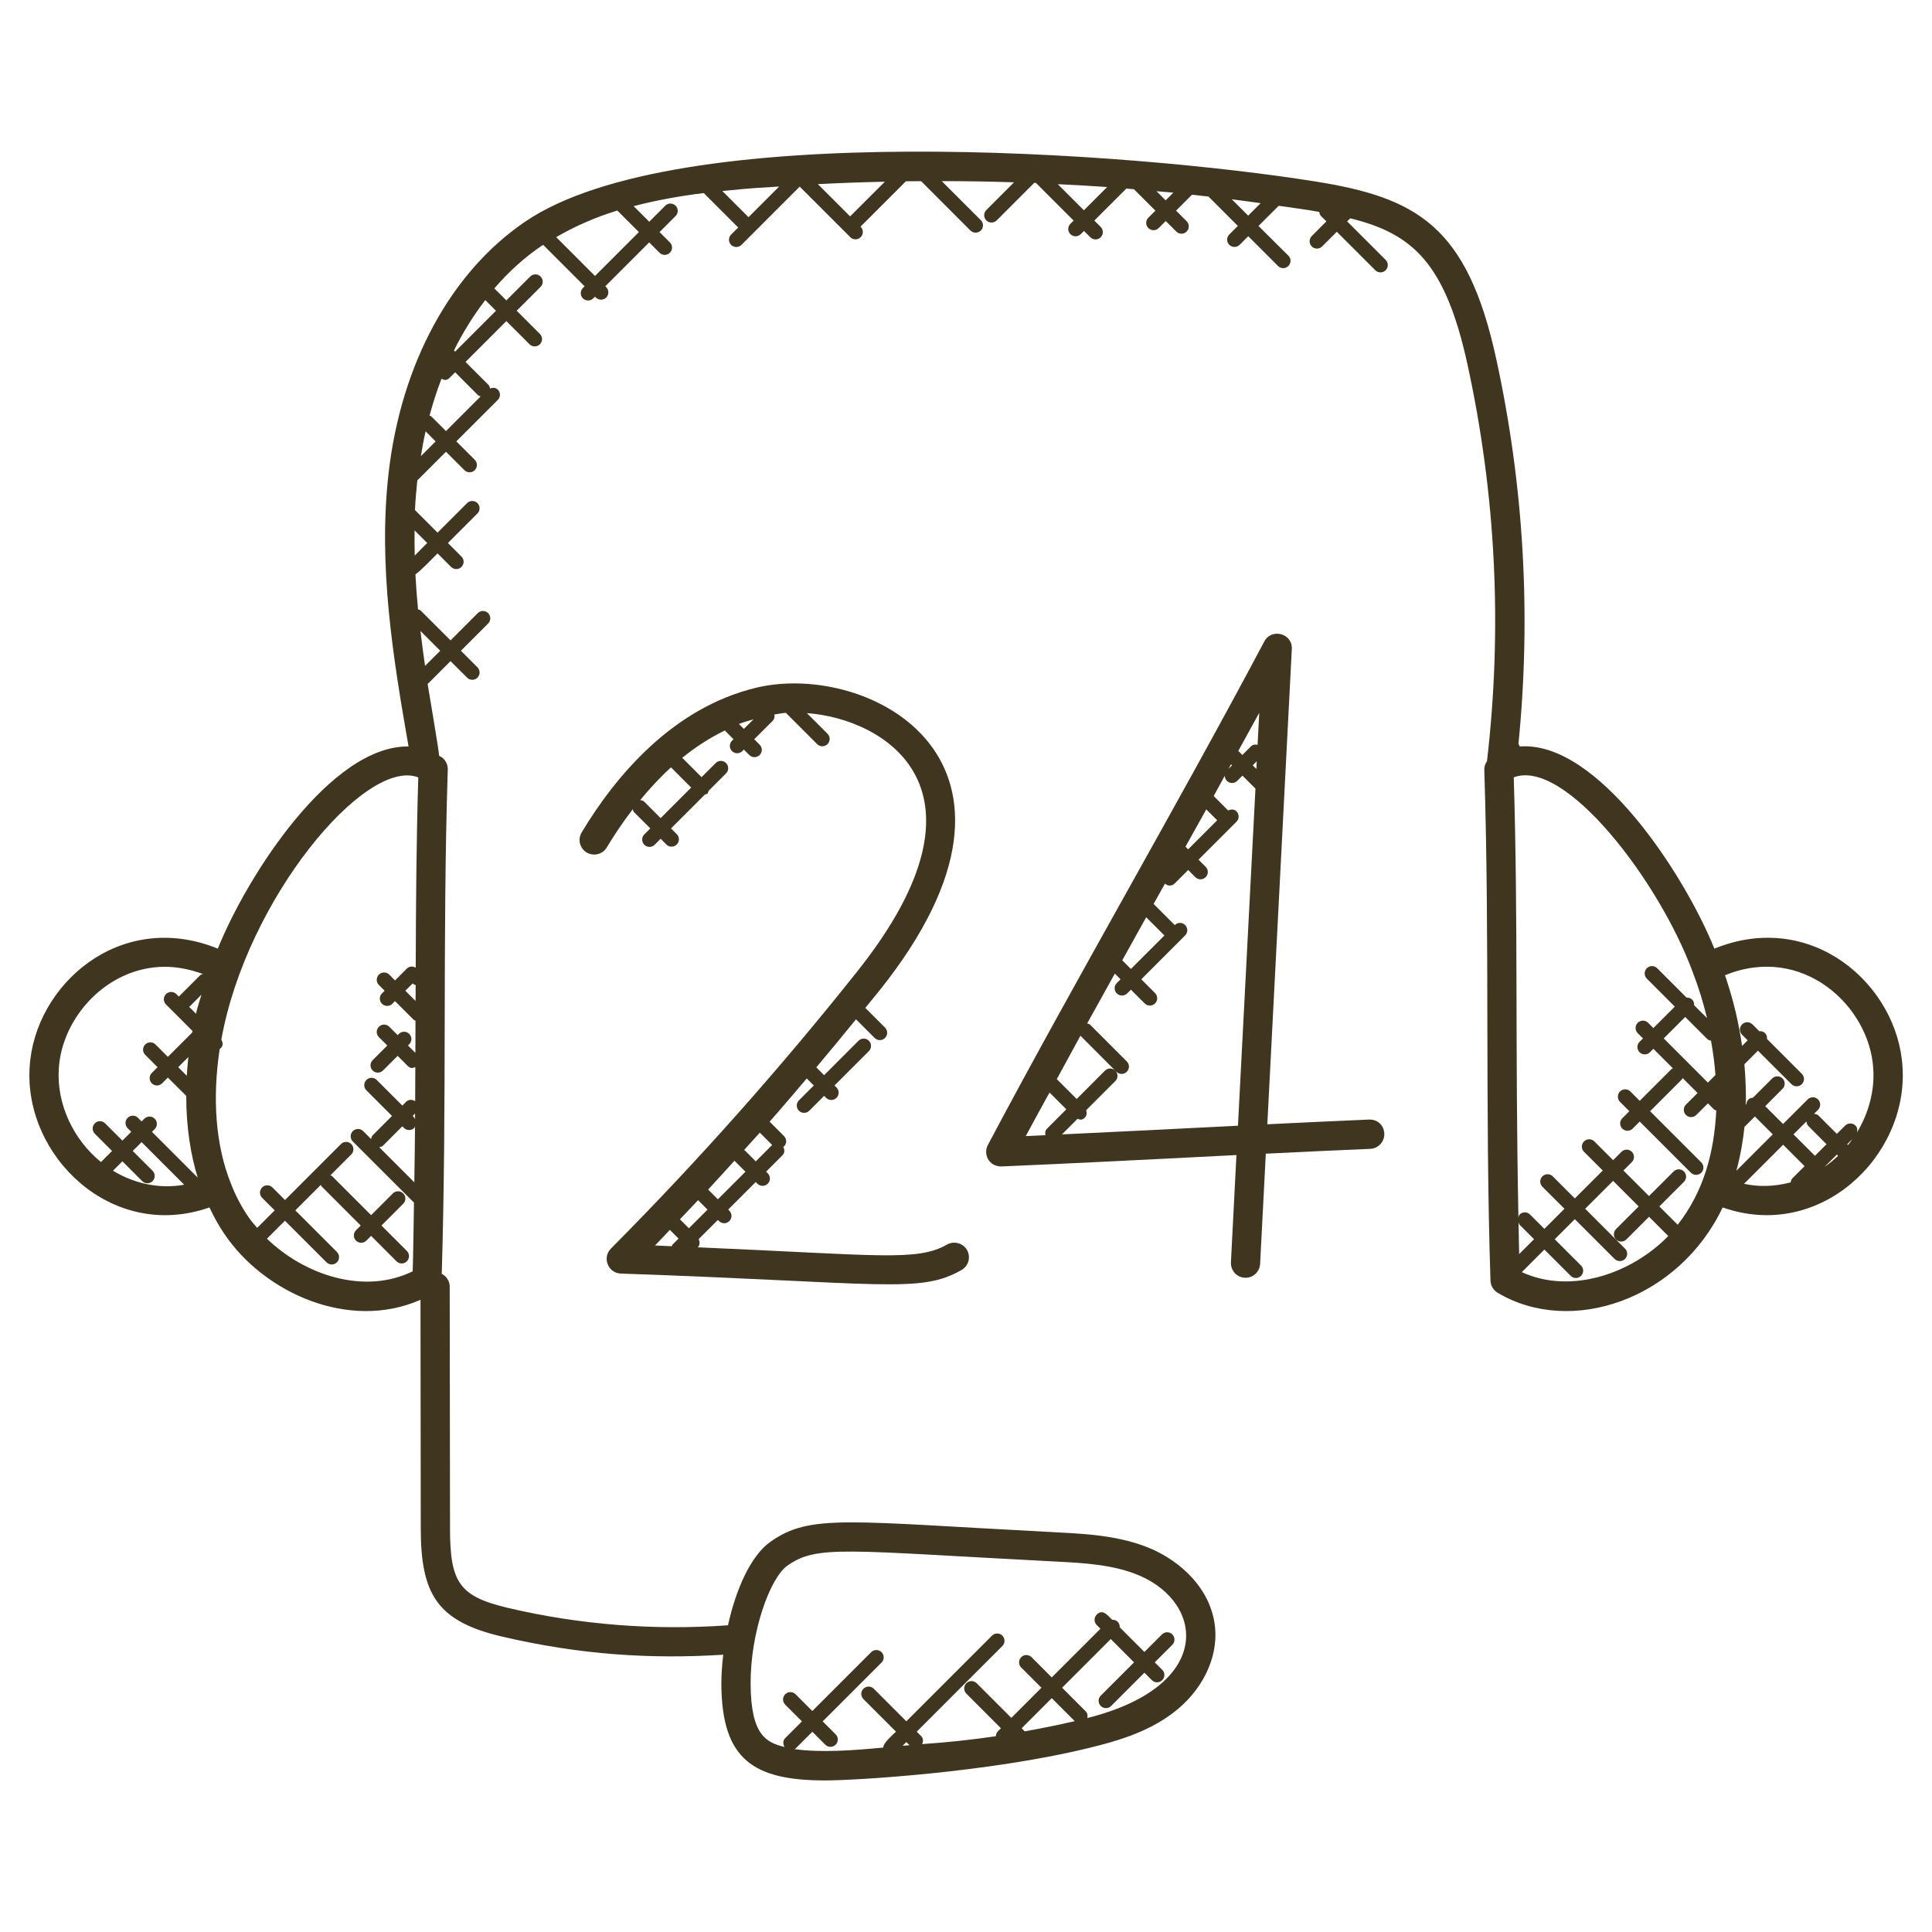
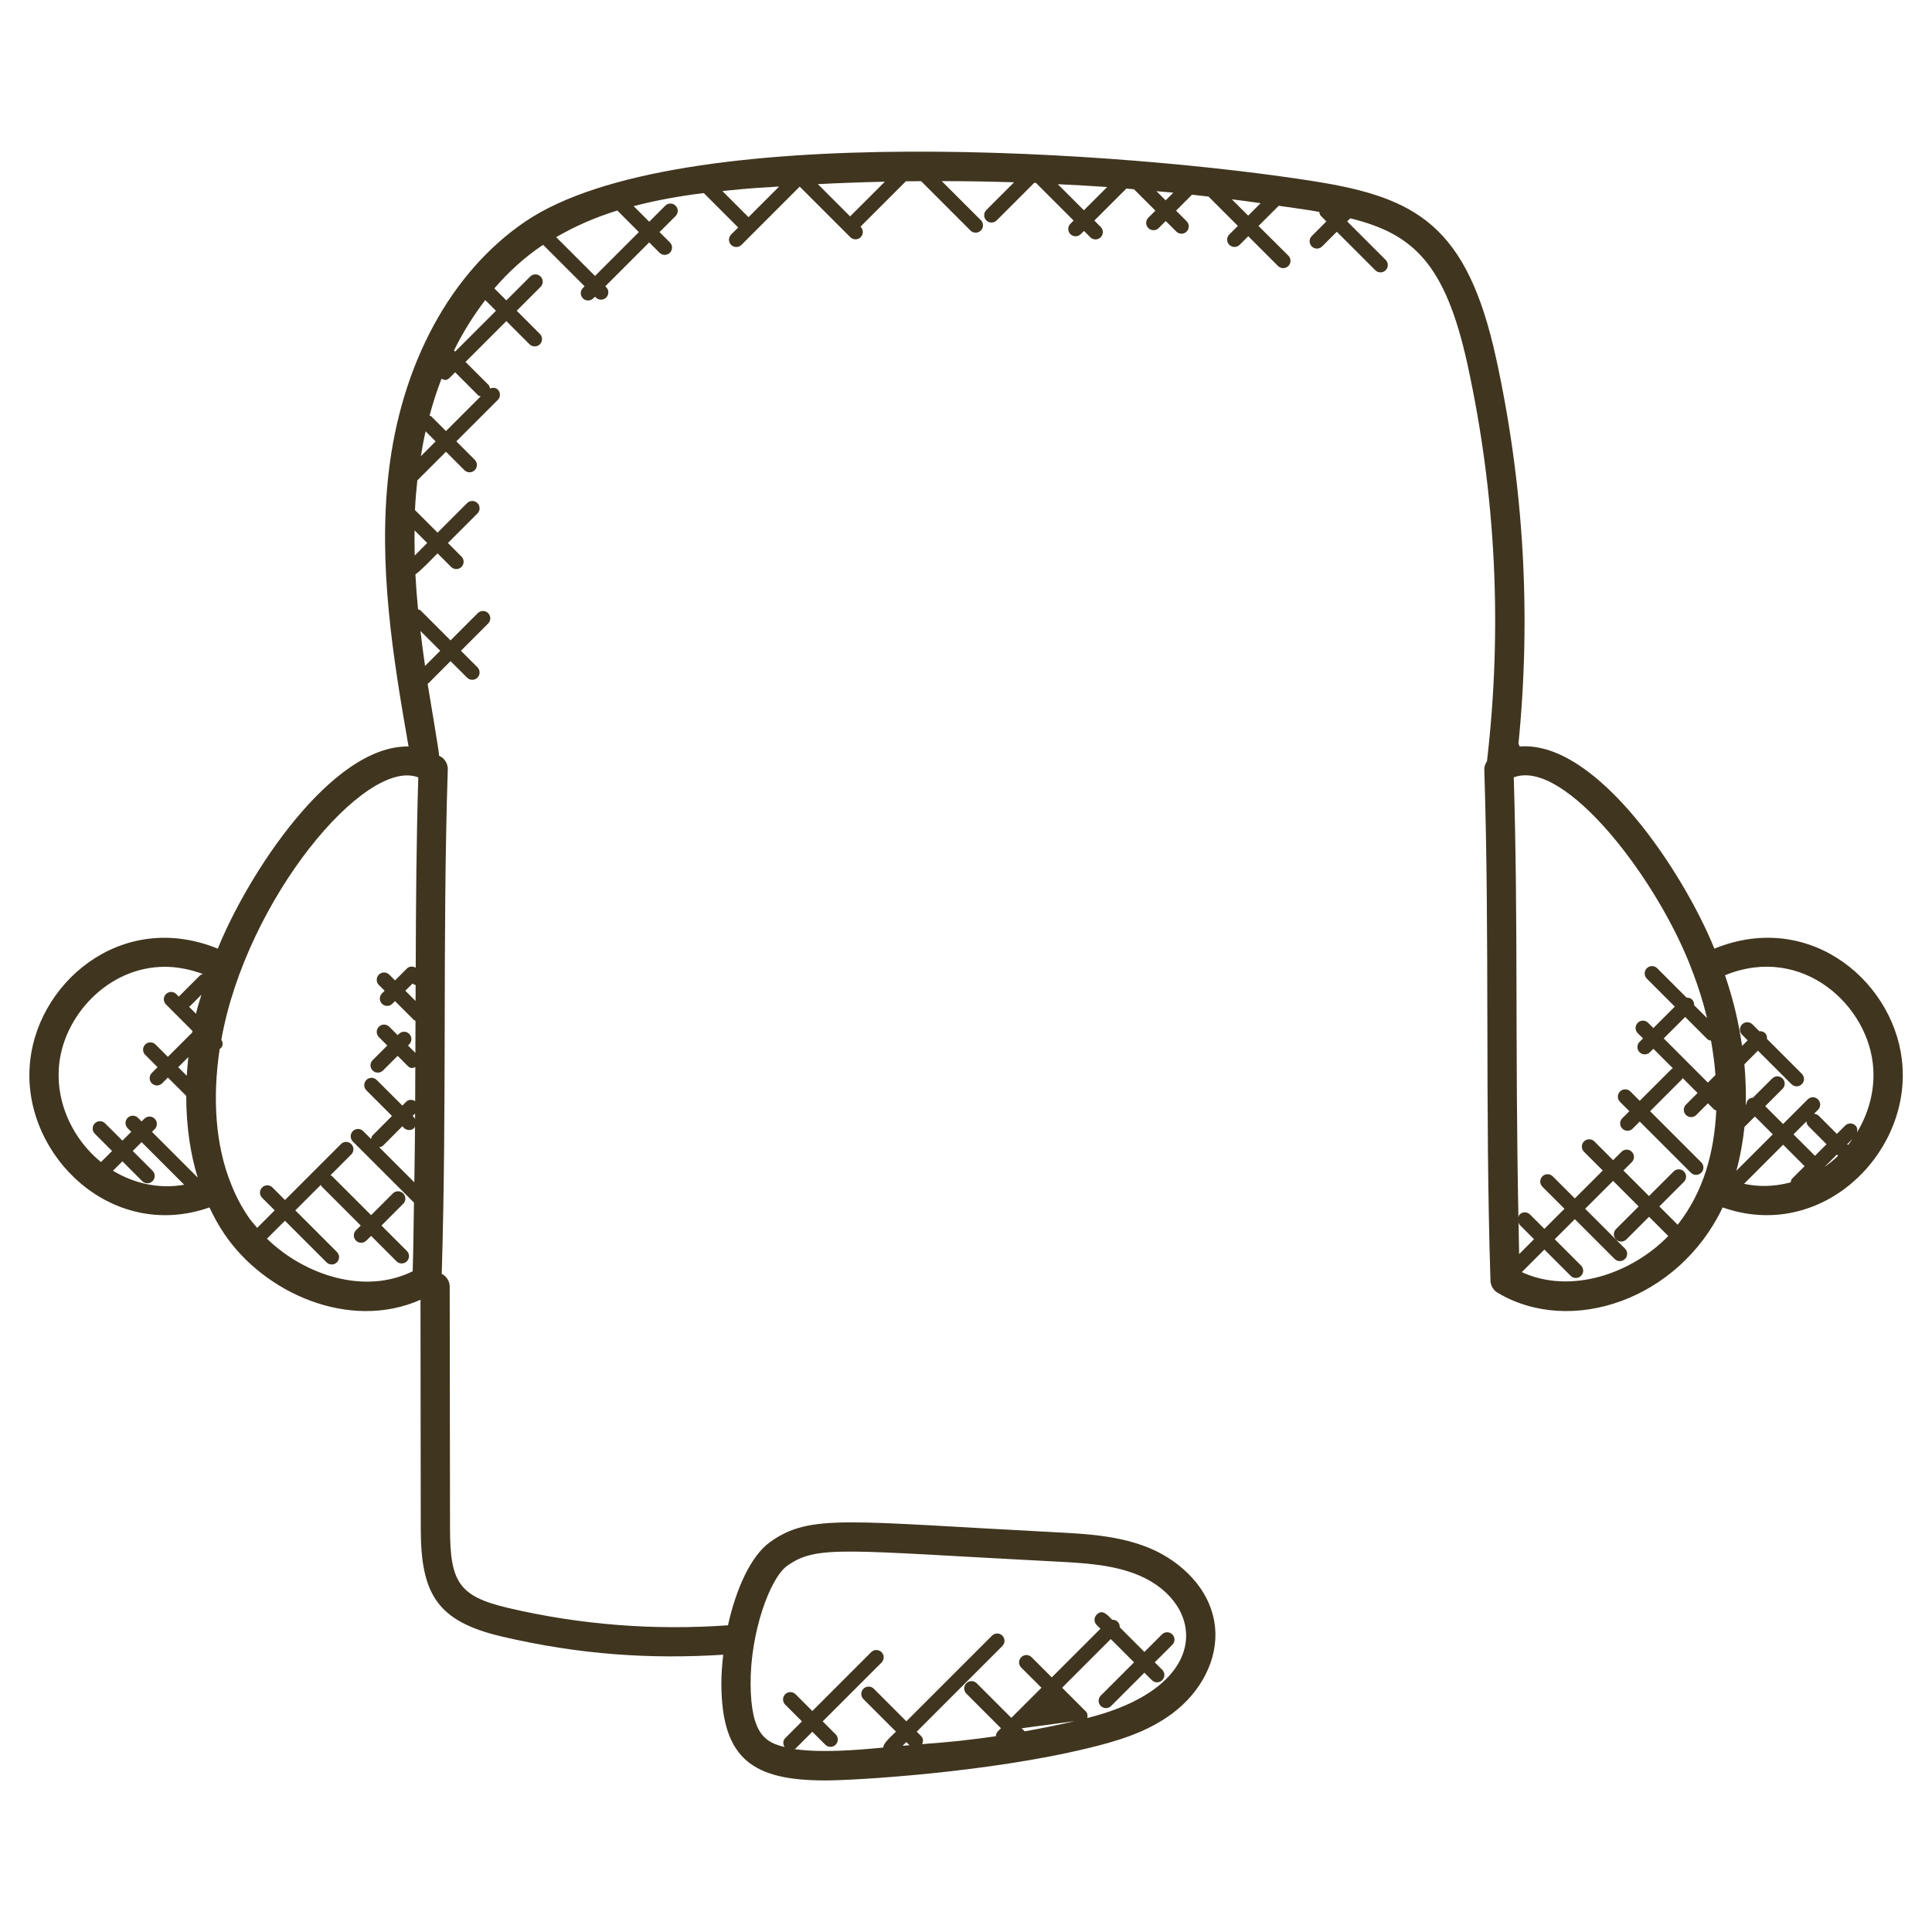
<svg xmlns="http://www.w3.org/2000/svg" width="56" height="56" viewBox="0 0 56 56" fill="none">
  <g id="fi_2186016">
    <g id="Group">
-       <path id="Vector" d="M6.071 34.998C6.196 35.261 6.334 35.519 6.5 35.761C7.649 37.472 10.12 38.589 12.188 37.675L12.196 44.31C12.199 46.201 12.665 46.994 14.54 47.434C16.82 47.969 18.873 48.094 20.963 47.963C20.929 48.261 20.907 48.555 20.909 48.831C20.925 51.001 21.838 51.607 23.921 51.607C24.769 51.607 28.615 51.382 31.544 50.67C32.326 50.48 33.223 50.23 33.976 49.669C34.831 49.034 35.307 48.078 35.22 47.176C35.109 46.034 34.191 45.249 33.369 44.894C32.483 44.512 31.506 44.462 30.643 44.416C24.55 44.102 23.491 43.868 22.329 44.691C21.756 45.098 21.331 46.07 21.101 47.11C18.966 47.262 16.822 47.098 14.733 46.608C13.304 46.273 13.046 45.863 13.044 44.308L13.035 37.293C13.035 37.13 12.939 36.992 12.804 36.922C12.878 34.492 12.885 32.055 12.89 29.696C12.895 27.28 12.899 24.783 12.979 22.305C12.983 22.167 12.919 22.034 12.807 21.951C12.782 21.933 12.755 21.925 12.729 21.908C12.732 21.817 12.409 19.915 12.394 19.818C12.399 19.814 12.407 19.816 12.412 19.811L13.059 19.163L13.539 19.642C13.621 19.725 13.755 19.726 13.839 19.642C13.922 19.559 13.922 19.425 13.839 19.342L13.36 18.863L14.149 18.073C14.232 17.99 14.232 17.856 14.149 17.772C14.066 17.689 13.932 17.689 13.848 17.772L13.059 18.562L12.191 17.694C12.17 17.673 12.142 17.674 12.117 17.663C12.084 17.324 12.059 16.985 12.041 16.646C12.148 16.592 12.594 16.129 12.683 16.04L13.075 16.433C13.158 16.515 13.292 16.516 13.376 16.433C13.459 16.349 13.459 16.215 13.376 16.133L12.983 15.739L13.839 14.883C13.922 14.8 13.922 14.666 13.839 14.583C13.756 14.5 13.622 14.5 13.539 14.583L12.683 15.439L12.028 14.784C12.041 14.497 12.066 14.21 12.096 13.925L12.927 13.094L13.461 13.628C13.543 13.71 13.677 13.711 13.761 13.628C13.844 13.544 13.844 13.41 13.761 13.327L13.227 12.793L14.429 11.592C14.512 11.509 14.512 11.375 14.429 11.293C14.367 11.231 14.28 11.231 14.204 11.262C14.195 11.226 14.19 11.188 14.162 11.159L13.493 10.491L14.677 9.307L15.349 9.979C15.431 10.061 15.565 10.062 15.649 9.979C15.732 9.896 15.732 9.762 15.649 9.679L14.977 9.007L15.669 8.315C15.752 8.232 15.752 8.098 15.669 8.015C15.586 7.932 15.452 7.932 15.369 8.015L14.677 8.707L14.329 8.359C14.74 7.882 15.197 7.465 15.699 7.125C15.713 7.115 15.729 7.108 15.745 7.098L16.945 8.298L16.896 8.347C16.813 8.431 16.813 8.565 16.896 8.648C16.979 8.73 17.113 8.731 17.197 8.648L17.246 8.599L17.271 8.624C17.354 8.706 17.488 8.707 17.571 8.624C17.654 8.541 17.654 8.407 17.571 8.324L17.545 8.298L18.817 7.026L19.117 7.326C19.199 7.408 19.333 7.409 19.417 7.326C19.5 7.243 19.5 7.109 19.417 7.026L19.117 6.727L19.582 6.262C19.666 6.179 19.666 6.045 19.582 5.962C19.499 5.879 19.365 5.879 19.283 5.962L18.818 6.427L18.366 5.975C19.038 5.8 19.723 5.679 20.399 5.596L21.397 6.594L21.192 6.798C21.109 6.881 21.109 7.015 21.192 7.098C21.274 7.18 21.408 7.181 21.492 7.098L23.18 5.409L24.646 6.875C24.729 6.958 24.863 6.958 24.947 6.875C25.03 6.792 25.03 6.658 24.947 6.575L24.942 6.57L26.258 5.254C26.405 5.252 26.553 5.253 26.7 5.252L28.129 6.682C28.212 6.764 28.346 6.765 28.43 6.682C28.513 6.599 28.513 6.465 28.43 6.382L27.297 5.25C27.996 5.25 28.694 5.261 29.393 5.284L28.589 6.088C28.506 6.171 28.506 6.305 28.589 6.388C28.672 6.471 28.805 6.471 28.89 6.388L29.978 5.3C29.995 5.301 30.011 5.301 30.028 5.302L31.119 6.393L31.026 6.487C30.943 6.57 30.943 6.704 31.026 6.787C31.108 6.869 31.242 6.87 31.326 6.787L31.42 6.694L31.604 6.878C31.686 6.96 31.82 6.961 31.904 6.878C31.987 6.795 31.987 6.661 31.904 6.577L31.72 6.393L32.648 5.466C32.721 5.472 32.795 5.479 32.868 5.485L33.49 6.106L33.285 6.31C33.202 6.393 33.202 6.527 33.285 6.611C33.368 6.693 33.502 6.694 33.585 6.611L33.789 6.406L34.096 6.712C34.177 6.794 34.312 6.796 34.395 6.712C34.478 6.629 34.478 6.495 34.395 6.412L34.089 6.106L34.551 5.643C34.711 5.66 34.87 5.68 35.03 5.698L35.88 6.548L35.632 6.796C35.548 6.88 35.548 7.014 35.632 7.096C35.714 7.178 35.848 7.179 35.932 7.096L36.181 6.847L37.044 7.71C37.126 7.793 37.26 7.793 37.344 7.71C37.427 7.627 37.427 7.493 37.344 7.41L36.478 6.55L37.064 5.965C37.366 6.009 37.67 6.048 37.971 6.096C38.062 6.11 38.149 6.128 38.239 6.143C38.247 6.184 38.255 6.226 38.286 6.258L38.446 6.417L38.022 6.843C37.939 6.926 37.939 7.06 38.022 7.143C38.104 7.226 38.238 7.227 38.322 7.143L38.748 6.718L39.864 7.833C39.946 7.916 40.08 7.916 40.164 7.833C40.247 7.75 40.247 7.616 40.164 7.533L39.048 6.417L39.138 6.328C40.947 6.774 41.891 7.62 42.535 10.56C43.362 14.346 43.55 18.215 43.101 22.064C43.053 22.136 43.02 22.217 43.023 22.306C43.182 27.241 43.042 32.125 43.202 37.12C43.207 37.265 43.285 37.397 43.409 37.471C45.538 38.74 48.666 37.665 49.932 34.998C52.742 35.988 55.308 33.529 55.146 30.935C55.011 28.549 52.519 26.344 49.692 27.497C48.824 25.349 46.306 21.462 44.05 21.637C44.035 21.613 44.032 21.584 44.013 21.563C44.386 17.82 44.169 14.061 43.364 10.38C42.523 6.536 41.055 5.726 38.107 5.257C32.811 4.415 19.659 3.414 15.224 6.423C13.07 7.886 11.627 10.542 11.264 13.71C10.957 16.39 11.391 19.055 11.842 21.637C9.598 21.602 7.173 25.365 6.313 27.497C3.482 26.345 0.994 28.552 0.859 30.935C0.696 33.51 3.242 35.993 6.071 34.998ZM26.362 50.586C26.297 50.591 26.235 50.595 26.163 50.602L26.27 50.494L26.362 50.586ZM29.702 50.184L29.613 50.095L30.486 49.222L31.152 49.888C30.672 50 30.189 50.097 29.702 50.184ZM22.82 45.383C23.686 44.769 24.485 44.946 30.6 45.262C31.43 45.305 32.287 45.35 33.033 45.671C34.917 46.483 35.176 48.88 31.516 49.798C31.531 49.73 31.525 49.658 31.471 49.605L30.786 48.919L32.196 47.509L32.871 48.184L31.907 49.148C31.773 49.282 31.869 49.51 32.057 49.51C32.111 49.51 32.166 49.49 32.207 49.448L33.171 48.484L33.387 48.7C33.429 48.742 33.482 48.763 33.538 48.763C33.592 48.763 33.646 48.742 33.688 48.7C33.771 48.617 33.771 48.483 33.688 48.4L33.471 48.184L33.98 47.675C34.064 47.592 34.064 47.458 33.98 47.374C33.897 47.291 33.763 47.291 33.68 47.374L33.171 47.883L32.456 47.168C32.462 47.039 32.367 46.944 32.238 46.95C32.085 46.797 31.954 46.635 31.788 46.801C31.705 46.884 31.705 47.018 31.788 47.101L31.897 47.21L30.486 48.62L29.901 48.035C29.818 47.951 29.684 47.951 29.601 48.035C29.517 48.118 29.517 48.252 29.601 48.335L30.187 48.92L29.314 49.793L28.31 48.79C28.227 48.706 28.093 48.706 28.01 48.79C27.927 48.873 27.927 49.007 28.01 49.09L29.013 50.094L28.925 50.182C28.885 50.222 28.868 50.273 28.866 50.325C28.156 50.43 27.443 50.505 26.728 50.554C26.764 50.476 26.765 50.386 26.7 50.322L26.572 50.193L29.054 47.71C29.137 47.627 29.137 47.493 29.054 47.41C28.971 47.327 28.837 47.327 28.754 47.41L26.271 49.893L25.328 48.949C25.244 48.866 25.11 48.866 25.027 48.949C24.944 49.032 24.944 49.166 25.027 49.249L25.971 50.193C25.866 50.297 25.6 50.519 25.602 50.654C24.803 50.73 23.784 50.812 23.022 50.697C23.034 50.689 23.049 50.692 23.06 50.682L23.546 50.196L23.922 50.571C23.963 50.613 24.017 50.633 24.072 50.633C24.127 50.633 24.18 50.613 24.222 50.571C24.305 50.488 24.305 50.354 24.222 50.271L23.846 49.895L25.552 48.19C25.635 48.107 25.635 47.972 25.552 47.889C25.468 47.806 25.334 47.806 25.251 47.889L23.546 49.595L23.06 49.109C22.976 49.026 22.842 49.026 22.759 49.109C22.676 49.192 22.676 49.326 22.759 49.409L23.245 49.895L22.759 50.381C22.689 50.453 22.691 50.556 22.741 50.638C22.226 50.508 21.767 50.315 21.757 48.823C21.745 47.319 22.319 45.738 22.82 45.383ZM44.016 35.423C44.026 35.45 44.026 35.48 44.048 35.502L44.465 35.919L44.033 36.351C44.025 36.041 44.022 35.732 44.016 35.423ZM44.109 36.873C44.11 36.873 44.111 36.873 44.111 36.873L44.765 36.219L45.527 36.981C45.609 37.064 45.743 37.064 45.827 36.981C45.91 36.898 45.91 36.764 45.827 36.682L45.065 35.92L45.647 35.338L46.801 36.492C46.883 36.574 47.017 36.575 47.101 36.492C47.185 36.408 47.185 36.275 47.101 36.191L45.947 35.037L46.757 34.228L47.498 34.969L46.841 35.625C46.758 35.709 46.758 35.843 46.841 35.926C46.923 36.008 47.057 36.009 47.141 35.926L47.798 35.269L48.356 35.827C47.291 36.919 45.531 37.527 44.109 36.873ZM48.224 30.099L48.846 29.477L49.489 30.12C49.519 30.15 49.558 30.156 49.595 30.165C49.654 30.501 49.7 30.832 49.723 31.16L49.504 31.38L48.224 30.099ZM50.867 32.362L51.385 32.88L50.329 33.935C50.443 33.526 50.527 33.038 50.564 32.664L50.867 32.362ZM50.552 34.313L51.685 33.18L52.307 33.802L51.95 34.158C51.919 34.19 51.911 34.231 51.903 34.272C51.392 34.407 50.936 34.398 50.552 34.313ZM52.361 32.504C52.364 32.553 52.38 32.603 52.418 32.64L52.943 33.166L52.607 33.502L51.985 32.88L52.361 32.504ZM52.881 33.827L53.243 33.466L53.278 33.502C53.154 33.62 53.022 33.729 52.881 33.827ZM53.566 33.189L53.542 33.166L53.696 33.012C53.654 33.072 53.612 33.133 53.566 33.189ZM54.298 30.983V30.986C54.339 31.629 54.159 32.273 53.825 32.825C53.843 32.755 53.838 32.681 53.783 32.626C53.7 32.543 53.566 32.543 53.483 32.626L53.242 32.866L52.717 32.341C52.679 32.304 52.63 32.287 52.58 32.284L52.697 32.167C52.78 32.084 52.78 31.95 52.697 31.867C52.614 31.783 52.48 31.783 52.397 31.867L51.683 32.58L51.166 32.063L51.668 31.56C51.751 31.477 51.751 31.343 51.668 31.26C51.585 31.177 51.451 31.177 51.368 31.26L50.81 31.817C50.699 31.826 50.629 31.89 50.62 32.007L50.603 32.024C50.612 31.718 50.599 31.235 50.562 30.848L50.955 30.454L51.927 31.425C52.009 31.508 52.143 31.509 52.227 31.425C52.31 31.342 52.31 31.208 52.227 31.125L51.217 30.114C51.223 30.054 51.209 29.993 51.163 29.947C51.116 29.9 51.055 29.886 50.995 29.891L50.796 29.692C50.713 29.609 50.578 29.609 50.495 29.692C50.412 29.775 50.412 29.909 50.495 29.992L50.657 30.154L50.495 30.316C50.4 29.68 50.27 29.064 50 28.268C52.248 27.347 54.196 29.164 54.298 30.983ZM49.074 28.202C49.231 28.612 49.368 29.051 49.48 29.511L49.105 29.137C49.109 29.078 49.093 29.02 49.049 28.975C49.004 28.93 48.945 28.914 48.887 28.917L48.035 28.065C47.952 27.982 47.818 27.982 47.734 28.065C47.651 28.148 47.651 28.283 47.734 28.366L48.545 29.177L47.924 29.799L47.771 29.646C47.688 29.563 47.554 29.563 47.471 29.646C47.387 29.729 47.387 29.863 47.471 29.947L47.623 30.099L47.523 30.199C47.44 30.282 47.44 30.416 47.523 30.5C47.605 30.582 47.739 30.583 47.824 30.5L47.924 30.4L48.49 30.966C48.479 30.974 48.465 30.971 48.455 30.982L47.528 31.908L47.258 31.637C47.174 31.554 47.04 31.554 46.957 31.637C46.874 31.721 46.874 31.855 46.957 31.938L47.228 32.209L47.023 32.413C46.94 32.496 46.94 32.63 47.023 32.713C47.106 32.796 47.24 32.797 47.324 32.713L47.528 32.509L49.011 33.992C49.094 34.074 49.228 34.075 49.312 33.992C49.395 33.909 49.395 33.775 49.312 33.692L47.829 32.209L48.755 31.282C48.765 31.272 48.763 31.257 48.77 31.246L49.205 31.681L48.868 32.018C48.785 32.101 48.785 32.235 48.868 32.318C48.95 32.399 49.084 32.402 49.168 32.318L49.505 31.981L49.685 32.161C49.702 32.178 49.727 32.176 49.747 32.187C49.687 33.405 49.383 34.536 48.629 35.5L48.097 34.969L48.81 34.256C48.893 34.173 48.893 34.039 48.81 33.956C48.727 33.872 48.593 33.872 48.51 33.956L47.797 34.668L47.056 33.928L47.299 33.685C47.382 33.602 47.382 33.468 47.299 33.385C47.216 33.302 47.082 33.302 47 33.385L46.757 33.628L46.214 33.085C46.131 33.002 45.997 33.002 45.913 33.085C45.83 33.168 45.83 33.302 45.913 33.385L46.457 33.928L45.647 34.737L45.007 34.097C44.924 34.014 44.79 34.014 44.707 34.097C44.624 34.18 44.624 34.315 44.707 34.398L45.347 35.037L44.765 35.619L44.348 35.203C44.265 35.12 44.131 35.12 44.048 35.203C44.024 35.227 44.022 35.259 44.012 35.288C43.914 30.218 44.006 26.755 43.877 22.532C45.361 21.966 48.102 25.544 49.074 28.202ZM31.417 6.095L30.661 5.339C31.138 5.362 31.616 5.387 32.092 5.421L31.417 6.095ZM33.787 5.807L33.521 5.542C33.684 5.557 33.847 5.568 34.01 5.584L33.787 5.807ZM36.179 6.25L35.705 5.777C35.984 5.811 36.262 5.85 36.54 5.889L36.179 6.25ZM18.518 6.727L17.246 7.999L16.121 6.874C16.681 6.548 17.276 6.292 17.893 6.102L18.518 6.727ZM24.641 6.272L23.706 5.337C24.353 5.304 25 5.281 25.648 5.267L24.641 6.272ZM22.584 5.407L21.696 6.295L20.938 5.537C21.939 5.435 21.939 5.451 22.584 5.407ZM12.76 18.862L12.32 19.302C12.271 18.965 12.227 18.628 12.187 18.289L12.76 18.862ZM12.383 15.739L12.021 16.102C12.014 15.859 12.014 15.616 12.017 15.374L12.383 15.739ZM12.199 13.223C12.239 12.979 12.282 12.738 12.336 12.502L12.627 12.794L12.199 13.223ZM13.861 11.46C13.881 11.479 13.909 11.479 13.932 11.489L12.927 12.495L12.501 12.069C12.487 12.055 12.466 12.057 12.45 12.048C12.549 11.679 12.664 11.322 12.797 10.979C12.876 11.016 12.941 11.042 13.032 10.951L13.193 10.791L13.861 11.46ZM14.376 9.008L13.193 10.191L13.159 10.157C13.421 9.628 13.725 9.141 14.066 8.698L14.376 9.008ZM3.275 33.934L3.548 33.661L4.122 34.236C4.205 34.318 4.339 34.319 4.422 34.236C4.505 34.152 4.505 34.018 4.422 33.935L3.847 33.361L4.104 33.105L5.339 34.34C4.622 34.469 3.893 34.309 3.275 33.934ZM5.166 30.932L5.459 30.64C5.458 30.649 5.458 30.658 5.457 30.668C5.437 30.841 5.426 31.011 5.414 31.182L5.166 30.932ZM5.697 29.316C5.691 29.339 5.688 29.362 5.683 29.386L5.48 29.183C5.483 29.179 5.489 29.181 5.493 29.178L5.839 28.832C5.792 28.994 5.737 29.151 5.697 29.316ZM12.045 29.013L11.749 28.717L11.961 28.506L12.002 28.538C12.016 28.548 12.033 28.543 12.048 28.55C12.047 28.703 12.045 28.86 12.045 29.013ZM12.03 32.449C12.021 32.431 12.023 32.409 12.007 32.393L11.961 32.346L12.031 32.276C12.031 32.334 12.031 32.391 12.03 32.449ZM11.708 32.693C11.79 32.775 11.924 32.776 12.008 32.693C12.023 32.679 12.021 32.657 12.03 32.64C12.027 33.182 12.016 33.723 12.009 34.27L10.992 33.253C11.031 33.245 11.071 33.238 11.101 33.208L11.662 32.646L11.708 32.693ZM12.124 22.533C12.068 24.383 12.056 26.228 12.05 28.05C11.967 28 11.862 28.004 11.792 28.076L11.45 28.418L11.283 28.25C11.2 28.167 11.065 28.167 10.982 28.25C10.899 28.334 10.899 28.468 10.982 28.55L11.149 28.717L11.072 28.794C10.989 28.877 10.989 29.011 11.072 29.095C11.155 29.177 11.289 29.178 11.372 29.095L11.449 29.017L11.998 29.566C12.011 29.578 12.028 29.576 12.043 29.584V29.694C12.042 29.965 12.04 30.245 12.04 30.518L11.826 30.305L11.862 30.268C11.945 30.185 11.945 30.051 11.862 29.968C11.779 29.884 11.645 29.884 11.563 29.968L11.526 30.004L11.283 29.761C11.2 29.677 11.065 29.677 10.982 29.761C10.899 29.844 10.899 29.978 10.982 30.061L11.226 30.305L10.802 30.729C10.718 30.812 10.718 30.946 10.802 31.029C10.884 31.111 11.018 31.112 11.101 31.029L11.526 30.605L11.818 30.897C11.905 30.983 11.961 30.959 12.038 30.93C12.037 31.258 12.035 31.588 12.034 31.918C11.951 31.865 11.844 31.863 11.773 31.934L11.662 32.046L10.919 31.303C10.836 31.22 10.702 31.22 10.62 31.303C10.537 31.386 10.537 31.52 10.62 31.604L11.362 32.346L10.802 32.908C10.771 32.937 10.765 32.978 10.757 33.016L10.527 32.786C10.444 32.702 10.309 32.704 10.227 32.786C10.144 32.87 10.144 33.004 10.227 33.087L11.999 34.858C11.988 35.522 11.982 36.184 11.962 36.849C10.567 37.538 8.829 36.962 7.738 35.904L8.259 35.384L9.465 36.589C9.547 36.672 9.682 36.672 9.766 36.589C9.849 36.506 9.849 36.372 9.766 36.289L8.56 35.083L9.301 34.342C9.31 34.356 9.307 34.374 9.32 34.387L10.456 35.523L10.319 35.659C10.236 35.742 10.236 35.877 10.319 35.96C10.403 36.044 10.537 36.042 10.619 35.96L10.757 35.823L11.493 36.56C11.575 36.642 11.709 36.643 11.793 36.56C11.876 36.476 11.876 36.342 11.793 36.259L11.057 35.523L11.687 34.892C11.771 34.809 11.771 34.675 11.687 34.592C11.605 34.51 11.471 34.508 11.387 34.592L10.757 35.222L9.62 34.086C9.609 34.074 9.59 34.076 9.576 34.068L10.182 33.462C10.265 33.379 10.265 33.245 10.182 33.161C10.099 33.078 9.965 33.078 9.883 33.161L8.261 34.783L7.897 34.419C7.814 34.336 7.68 34.336 7.598 34.419C7.514 34.502 7.514 34.636 7.598 34.719L7.962 35.083L7.454 35.591C7.369 35.489 7.279 35.39 7.206 35.283C6.998 34.978 6.826 34.653 6.694 34.309C6.249 33.206 6.151 31.844 6.367 30.408C6.473 30.332 6.473 30.23 6.415 30.137C7.139 26.071 10.596 21.937 12.124 22.533ZM1.704 30.983C1.788 29.491 3.109 28.023 4.779 28.023C5.148 28.023 5.523 28.1 5.885 28.233C5.857 28.244 5.826 28.244 5.803 28.267L5.192 28.878C5.189 28.882 5.19 28.887 5.187 28.89L5.111 28.814C5.028 28.731 4.894 28.731 4.811 28.814C4.728 28.897 4.728 29.031 4.811 29.114L5.579 29.882C5.576 29.898 5.571 29.914 5.569 29.93L4.866 30.633L4.508 30.275C4.425 30.192 4.291 30.192 4.209 30.275C4.126 30.358 4.126 30.492 4.209 30.575L4.567 30.933L4.4 31.1C4.317 31.184 4.317 31.318 4.4 31.401C4.482 31.483 4.616 31.484 4.699 31.401L4.866 31.234L5.398 31.764C5.398 32.674 5.528 33.482 5.731 34.133L4.405 32.807L4.485 32.727C4.568 32.644 4.568 32.51 4.485 32.427C4.401 32.343 4.267 32.343 4.184 32.427L4.104 32.505L4 32.401C3.917 32.318 3.783 32.318 3.7 32.401C3.617 32.484 3.617 32.618 3.7 32.702L3.804 32.806L3.548 33.061L3.047 32.561C2.964 32.477 2.83 32.477 2.748 32.561C2.665 32.644 2.665 32.778 2.748 32.861L3.248 33.362L2.927 33.683C2.13 33.035 1.64 32.011 1.704 30.986C1.704 30.985 1.704 30.984 1.704 30.983Z" fill="#40351F" />
-       <path id="Vector_2" d="M17.708 36.191C17.447 36.454 17.627 36.902 17.994 36.915C25.598 37.177 26.653 37.506 27.87 36.812C28.074 36.696 28.145 36.437 28.03 36.233C27.913 36.03 27.654 35.961 27.45 36.074C26.583 36.57 25.473 36.379 20.227 36.154C20.291 36.088 20.289 35.996 20.25 35.918L20.808 35.361L20.841 35.394C20.923 35.476 21.057 35.477 21.14 35.394C21.223 35.31 21.223 35.176 21.14 35.093L21.107 35.06L21.905 34.262L21.954 34.31C22.036 34.392 22.17 34.394 22.254 34.31C22.337 34.227 22.337 34.093 22.254 34.01L22.206 33.961L22.68 33.487C22.748 33.419 22.746 33.321 22.702 33.239C22.709 33.234 22.719 33.236 22.725 33.23C22.808 33.147 22.808 33.013 22.725 32.93L22.308 32.512C22.672 32.099 23.027 31.679 23.384 31.26L23.588 31.463L23.157 31.895C23.074 31.978 23.074 32.112 23.157 32.195C23.239 32.277 23.373 32.278 23.457 32.195L23.888 31.764L23.946 31.822C24.028 31.904 24.162 31.905 24.246 31.822C24.329 31.738 24.329 31.604 24.246 31.521L24.189 31.463L25.185 30.467C25.268 30.384 25.268 30.25 25.185 30.167C25.102 30.084 24.968 30.084 24.884 30.167L23.887 31.165L23.661 30.938C24.05 30.478 24.431 30.012 24.811 29.545L25.353 30.086C25.434 30.167 25.569 30.17 25.653 30.086C25.736 30.002 25.736 29.868 25.653 29.785L25.081 29.214C25.23 29.03 25.383 28.849 25.529 28.664C30.787 22.04 25.175 19.166 21.94 19.929C19.48 20.51 17.818 22.532 16.86 24.128C16.739 24.328 16.803 24.589 17.005 24.71C17.206 24.828 17.466 24.766 17.587 24.564C17.8 24.21 18.052 23.831 18.341 23.456C18.351 23.483 18.352 23.515 18.375 23.538L18.849 24.012L18.676 24.185C18.593 24.268 18.593 24.402 18.676 24.486C18.76 24.57 18.894 24.567 18.976 24.486L19.149 24.312L19.316 24.479C19.397 24.56 19.532 24.563 19.616 24.479C19.699 24.396 19.699 24.262 19.616 24.178L19.45 24.012L20.428 23.034C20.532 22.995 20.502 23.024 20.541 22.921L21.045 22.417C21.128 22.334 21.128 22.2 21.045 22.117C20.962 22.034 20.828 22.033 20.745 22.117L20.335 22.526L19.775 21.966C20.151 21.66 20.562 21.392 21.009 21.173L21.261 21.427L21.217 21.47C21.134 21.553 21.134 21.687 21.217 21.77C21.301 21.854 21.435 21.853 21.518 21.77L21.561 21.727L21.719 21.885C21.803 21.969 21.937 21.966 22.019 21.885C22.102 21.802 22.102 21.668 22.019 21.585L21.861 21.428L22.397 20.893C22.448 20.842 22.456 20.776 22.445 20.71C22.556 20.693 22.666 20.67 22.779 20.662L23.686 21.569C23.768 21.651 23.902 21.652 23.986 21.569C24.069 21.485 24.069 21.351 23.986 21.268L23.388 20.67C25.619 20.829 29.062 22.845 24.865 28.136C22.637 30.943 20.229 33.653 17.708 36.191ZM20.034 22.828L19.149 23.713L18.674 23.238C18.642 23.206 18.6 23.198 18.558 23.19C18.827 22.862 19.121 22.542 19.449 22.242L20.034 22.828ZM21.418 20.985C21.554 20.931 21.699 20.891 21.842 20.849L21.562 21.129L21.418 20.985ZM19.416 35.649L19.668 35.901L19.495 36.074C19.481 36.088 19.484 36.106 19.474 36.123C19.311 36.116 19.15 36.108 18.986 36.101C19.131 35.954 19.272 35.799 19.416 35.649ZM19.968 35.602L19.708 35.342C19.884 35.158 20.059 34.974 20.234 34.788L20.508 35.062L19.968 35.602ZM20.808 34.762L20.526 34.48C20.782 34.204 21.034 33.924 21.288 33.645L21.607 33.963L20.808 34.762ZM22.381 33.188L21.906 33.663L21.572 33.329C21.722 33.162 21.874 32.998 22.023 32.83L22.381 33.188Z" fill="#40351F" />
-       <path id="Vector_3" d="M36.081 37.036C36.088 37.037 36.096 37.037 36.102 37.037C36.327 37.037 36.513 36.862 36.525 36.634L36.69 33.44C37.685 33.39 38.691 33.344 39.718 33.3C39.952 33.289 40.134 33.092 40.125 32.858C40.114 32.624 39.94 32.445 39.682 32.451C38.682 32.494 37.704 32.54 36.734 32.588L37.444 18.813C37.469 18.357 36.855 18.199 36.647 18.592C34.093 23.408 31.193 28.361 28.634 33.188C28.493 33.454 28.661 33.813 29.026 33.81C31.168 33.719 33.217 33.613 35.839 33.48L35.679 36.59C35.667 36.825 35.846 37.025 36.081 37.036ZM36.417 22.289L36.311 22.183L36.428 22.066L36.417 22.289ZM36.452 21.589C36.385 21.574 36.313 21.58 36.26 21.633L36.01 21.882L35.893 21.765C36.095 21.397 36.3 21.028 36.5 20.66L36.452 21.589ZM35.681 22.153L35.711 22.183L35.61 22.284C35.634 22.24 35.657 22.196 35.681 22.153ZM34.362 24.542C34.564 24.18 34.763 23.824 34.964 23.461L35.28 23.776L34.439 24.618L34.362 24.542ZM33.223 26.587L33.751 27.115L32.78 28.086L32.529 27.835C32.761 27.419 32.993 27 33.223 26.587ZM31.208 31.855L30.632 31.279C30.861 30.859 31.086 30.441 31.317 30.021L32.326 31.032C32.243 30.951 32.111 30.951 32.029 31.032L31.208 31.855ZM30.421 31.667L30.908 32.154L30.348 32.715C30.295 32.768 30.288 32.836 30.302 32.903C30.111 32.912 29.924 32.921 29.732 32.93C29.956 32.511 30.191 32.088 30.421 31.667ZM30.781 32.881L31.233 32.429C31.307 32.454 31.359 32.48 31.446 32.393C31.505 32.334 31.506 32.254 31.483 32.18L32.33 31.333C32.412 31.251 32.411 31.119 32.33 31.036L32.361 31.066C32.445 31.15 32.579 31.148 32.66 31.066C32.744 30.983 32.744 30.849 32.66 30.766L31.595 29.7C31.572 29.677 31.541 29.675 31.512 29.665C31.78 29.18 32.046 28.703 32.314 28.22L32.48 28.385L32.371 28.494C32.288 28.577 32.288 28.711 32.371 28.794C32.453 28.877 32.587 28.877 32.672 28.794L32.78 28.686L33.18 29.085C33.262 29.168 33.396 29.168 33.48 29.085C33.563 29.002 33.563 28.868 33.48 28.785L33.081 28.385L34.352 27.113C34.435 27.03 34.435 26.896 34.352 26.813C34.269 26.73 34.135 26.73 34.052 26.813L34.051 26.814L33.438 26.201C33.547 26.007 33.657 25.808 33.767 25.612C33.868 25.698 33.98 25.678 34.051 25.606L34.44 25.218L34.647 25.425C34.731 25.509 34.865 25.507 34.947 25.425C35.03 25.342 35.03 25.208 34.947 25.125L34.74 24.918L35.84 23.818C35.923 23.735 35.923 23.601 35.84 23.517C35.774 23.451 35.678 23.453 35.599 23.493L35.179 23.073C35.286 22.878 35.393 22.682 35.5 22.487C35.501 22.54 35.521 22.593 35.561 22.633C35.644 22.716 35.778 22.716 35.862 22.633L36.013 22.482L36.39 22.858L35.883 32.629C34.283 32.711 32.346 32.808 30.781 32.881Z" fill="#40351F" />
+       <path id="Vector" d="M6.071 34.998C6.196 35.261 6.334 35.519 6.5 35.761C7.649 37.472 10.12 38.589 12.188 37.675L12.196 44.31C12.199 46.201 12.665 46.994 14.54 47.434C16.82 47.969 18.873 48.094 20.963 47.963C20.929 48.261 20.907 48.555 20.909 48.831C20.925 51.001 21.838 51.607 23.921 51.607C24.769 51.607 28.615 51.382 31.544 50.67C32.326 50.48 33.223 50.23 33.976 49.669C34.831 49.034 35.307 48.078 35.22 47.176C35.109 46.034 34.191 45.249 33.369 44.894C32.483 44.512 31.506 44.462 30.643 44.416C24.55 44.102 23.491 43.868 22.329 44.691C21.756 45.098 21.331 46.07 21.101 47.11C18.966 47.262 16.822 47.098 14.733 46.608C13.304 46.273 13.046 45.863 13.044 44.308L13.035 37.293C13.035 37.13 12.939 36.992 12.804 36.922C12.878 34.492 12.885 32.055 12.89 29.696C12.895 27.28 12.899 24.783 12.979 22.305C12.983 22.167 12.919 22.034 12.807 21.951C12.782 21.933 12.755 21.925 12.729 21.908C12.732 21.817 12.409 19.915 12.394 19.818C12.399 19.814 12.407 19.816 12.412 19.811L13.059 19.163L13.539 19.642C13.621 19.725 13.755 19.726 13.839 19.642C13.922 19.559 13.922 19.425 13.839 19.342L13.36 18.863L14.149 18.073C14.232 17.99 14.232 17.856 14.149 17.772C14.066 17.689 13.932 17.689 13.848 17.772L13.059 18.562L12.191 17.694C12.17 17.673 12.142 17.674 12.117 17.663C12.084 17.324 12.059 16.985 12.041 16.646C12.148 16.592 12.594 16.129 12.683 16.04L13.075 16.433C13.158 16.515 13.292 16.516 13.376 16.433C13.459 16.349 13.459 16.215 13.376 16.133L12.983 15.739L13.839 14.883C13.922 14.8 13.922 14.666 13.839 14.583C13.756 14.5 13.622 14.5 13.539 14.583L12.683 15.439L12.028 14.784C12.041 14.497 12.066 14.21 12.096 13.925L12.927 13.094L13.461 13.628C13.543 13.71 13.677 13.711 13.761 13.628C13.844 13.544 13.844 13.41 13.761 13.327L13.227 12.793L14.429 11.592C14.512 11.509 14.512 11.375 14.429 11.293C14.367 11.231 14.28 11.231 14.204 11.262C14.195 11.226 14.19 11.188 14.162 11.159L13.493 10.491L14.677 9.307L15.349 9.979C15.431 10.061 15.565 10.062 15.649 9.979C15.732 9.896 15.732 9.762 15.649 9.679L14.977 9.007L15.669 8.315C15.752 8.232 15.752 8.098 15.669 8.015C15.586 7.932 15.452 7.932 15.369 8.015L14.677 8.707L14.329 8.359C14.74 7.882 15.197 7.465 15.699 7.125C15.713 7.115 15.729 7.108 15.745 7.098L16.945 8.298L16.896 8.347C16.813 8.431 16.813 8.565 16.896 8.648C16.979 8.73 17.113 8.731 17.197 8.648L17.246 8.599L17.271 8.624C17.354 8.706 17.488 8.707 17.571 8.624C17.654 8.541 17.654 8.407 17.571 8.324L17.545 8.298L18.817 7.026L19.117 7.326C19.199 7.408 19.333 7.409 19.417 7.326C19.5 7.243 19.5 7.109 19.417 7.026L19.117 6.727L19.582 6.262C19.666 6.179 19.666 6.045 19.582 5.962C19.499 5.879 19.365 5.879 19.283 5.962L18.818 6.427L18.366 5.975C19.038 5.8 19.723 5.679 20.399 5.596L21.397 6.594L21.192 6.798C21.109 6.881 21.109 7.015 21.192 7.098C21.274 7.18 21.408 7.181 21.492 7.098L23.18 5.409L24.646 6.875C24.729 6.958 24.863 6.958 24.947 6.875C25.03 6.792 25.03 6.658 24.947 6.575L24.942 6.57L26.258 5.254C26.405 5.252 26.553 5.253 26.7 5.252L28.129 6.682C28.212 6.764 28.346 6.765 28.43 6.682C28.513 6.599 28.513 6.465 28.43 6.382L27.297 5.25C27.996 5.25 28.694 5.261 29.393 5.284L28.589 6.088C28.506 6.171 28.506 6.305 28.589 6.388C28.672 6.471 28.805 6.471 28.89 6.388L29.978 5.3C29.995 5.301 30.011 5.301 30.028 5.302L31.119 6.393L31.026 6.487C30.943 6.57 30.943 6.704 31.026 6.787C31.108 6.869 31.242 6.87 31.326 6.787L31.42 6.694L31.604 6.878C31.686 6.96 31.82 6.961 31.904 6.878C31.987 6.795 31.987 6.661 31.904 6.577L31.72 6.393L32.648 5.466C32.721 5.472 32.795 5.479 32.868 5.485L33.49 6.106L33.285 6.31C33.202 6.393 33.202 6.527 33.285 6.611C33.368 6.693 33.502 6.694 33.585 6.611L33.789 6.406L34.096 6.712C34.177 6.794 34.312 6.796 34.395 6.712C34.478 6.629 34.478 6.495 34.395 6.412L34.089 6.106L34.551 5.643C34.711 5.66 34.87 5.68 35.03 5.698L35.88 6.548L35.632 6.796C35.548 6.88 35.548 7.014 35.632 7.096C35.714 7.178 35.848 7.179 35.932 7.096L36.181 6.847L37.044 7.71C37.126 7.793 37.26 7.793 37.344 7.71C37.427 7.627 37.427 7.493 37.344 7.41L36.478 6.55L37.064 5.965C37.366 6.009 37.67 6.048 37.971 6.096C38.062 6.11 38.149 6.128 38.239 6.143C38.247 6.184 38.255 6.226 38.286 6.258L38.446 6.417L38.022 6.843C37.939 6.926 37.939 7.06 38.022 7.143C38.104 7.226 38.238 7.227 38.322 7.143L38.748 6.718L39.864 7.833C39.946 7.916 40.08 7.916 40.164 7.833C40.247 7.75 40.247 7.616 40.164 7.533L39.048 6.417L39.138 6.328C40.947 6.774 41.891 7.62 42.535 10.56C43.362 14.346 43.55 18.215 43.101 22.064C43.053 22.136 43.02 22.217 43.023 22.306C43.182 27.241 43.042 32.125 43.202 37.12C43.207 37.265 43.285 37.397 43.409 37.471C45.538 38.74 48.666 37.665 49.932 34.998C52.742 35.988 55.308 33.529 55.146 30.935C55.011 28.549 52.519 26.344 49.692 27.497C48.824 25.349 46.306 21.462 44.05 21.637C44.035 21.613 44.032 21.584 44.013 21.563C44.386 17.82 44.169 14.061 43.364 10.38C42.523 6.536 41.055 5.726 38.107 5.257C32.811 4.415 19.659 3.414 15.224 6.423C13.07 7.886 11.627 10.542 11.264 13.71C10.957 16.39 11.391 19.055 11.842 21.637C9.598 21.602 7.173 25.365 6.313 27.497C3.482 26.345 0.994 28.552 0.859 30.935C0.696 33.51 3.242 35.993 6.071 34.998ZM26.362 50.586C26.297 50.591 26.235 50.595 26.163 50.602L26.27 50.494L26.362 50.586ZM29.702 50.184L29.613 50.095L31.152 49.888C30.672 50 30.189 50.097 29.702 50.184ZM22.82 45.383C23.686 44.769 24.485 44.946 30.6 45.262C31.43 45.305 32.287 45.35 33.033 45.671C34.917 46.483 35.176 48.88 31.516 49.798C31.531 49.73 31.525 49.658 31.471 49.605L30.786 48.919L32.196 47.509L32.871 48.184L31.907 49.148C31.773 49.282 31.869 49.51 32.057 49.51C32.111 49.51 32.166 49.49 32.207 49.448L33.171 48.484L33.387 48.7C33.429 48.742 33.482 48.763 33.538 48.763C33.592 48.763 33.646 48.742 33.688 48.7C33.771 48.617 33.771 48.483 33.688 48.4L33.471 48.184L33.98 47.675C34.064 47.592 34.064 47.458 33.98 47.374C33.897 47.291 33.763 47.291 33.68 47.374L33.171 47.883L32.456 47.168C32.462 47.039 32.367 46.944 32.238 46.95C32.085 46.797 31.954 46.635 31.788 46.801C31.705 46.884 31.705 47.018 31.788 47.101L31.897 47.21L30.486 48.62L29.901 48.035C29.818 47.951 29.684 47.951 29.601 48.035C29.517 48.118 29.517 48.252 29.601 48.335L30.187 48.92L29.314 49.793L28.31 48.79C28.227 48.706 28.093 48.706 28.01 48.79C27.927 48.873 27.927 49.007 28.01 49.09L29.013 50.094L28.925 50.182C28.885 50.222 28.868 50.273 28.866 50.325C28.156 50.43 27.443 50.505 26.728 50.554C26.764 50.476 26.765 50.386 26.7 50.322L26.572 50.193L29.054 47.71C29.137 47.627 29.137 47.493 29.054 47.41C28.971 47.327 28.837 47.327 28.754 47.41L26.271 49.893L25.328 48.949C25.244 48.866 25.11 48.866 25.027 48.949C24.944 49.032 24.944 49.166 25.027 49.249L25.971 50.193C25.866 50.297 25.6 50.519 25.602 50.654C24.803 50.73 23.784 50.812 23.022 50.697C23.034 50.689 23.049 50.692 23.06 50.682L23.546 50.196L23.922 50.571C23.963 50.613 24.017 50.633 24.072 50.633C24.127 50.633 24.18 50.613 24.222 50.571C24.305 50.488 24.305 50.354 24.222 50.271L23.846 49.895L25.552 48.19C25.635 48.107 25.635 47.972 25.552 47.889C25.468 47.806 25.334 47.806 25.251 47.889L23.546 49.595L23.06 49.109C22.976 49.026 22.842 49.026 22.759 49.109C22.676 49.192 22.676 49.326 22.759 49.409L23.245 49.895L22.759 50.381C22.689 50.453 22.691 50.556 22.741 50.638C22.226 50.508 21.767 50.315 21.757 48.823C21.745 47.319 22.319 45.738 22.82 45.383ZM44.016 35.423C44.026 35.45 44.026 35.48 44.048 35.502L44.465 35.919L44.033 36.351C44.025 36.041 44.022 35.732 44.016 35.423ZM44.109 36.873C44.11 36.873 44.111 36.873 44.111 36.873L44.765 36.219L45.527 36.981C45.609 37.064 45.743 37.064 45.827 36.981C45.91 36.898 45.91 36.764 45.827 36.682L45.065 35.92L45.647 35.338L46.801 36.492C46.883 36.574 47.017 36.575 47.101 36.492C47.185 36.408 47.185 36.275 47.101 36.191L45.947 35.037L46.757 34.228L47.498 34.969L46.841 35.625C46.758 35.709 46.758 35.843 46.841 35.926C46.923 36.008 47.057 36.009 47.141 35.926L47.798 35.269L48.356 35.827C47.291 36.919 45.531 37.527 44.109 36.873ZM48.224 30.099L48.846 29.477L49.489 30.12C49.519 30.15 49.558 30.156 49.595 30.165C49.654 30.501 49.7 30.832 49.723 31.16L49.504 31.38L48.224 30.099ZM50.867 32.362L51.385 32.88L50.329 33.935C50.443 33.526 50.527 33.038 50.564 32.664L50.867 32.362ZM50.552 34.313L51.685 33.18L52.307 33.802L51.95 34.158C51.919 34.19 51.911 34.231 51.903 34.272C51.392 34.407 50.936 34.398 50.552 34.313ZM52.361 32.504C52.364 32.553 52.38 32.603 52.418 32.64L52.943 33.166L52.607 33.502L51.985 32.88L52.361 32.504ZM52.881 33.827L53.243 33.466L53.278 33.502C53.154 33.62 53.022 33.729 52.881 33.827ZM53.566 33.189L53.542 33.166L53.696 33.012C53.654 33.072 53.612 33.133 53.566 33.189ZM54.298 30.983V30.986C54.339 31.629 54.159 32.273 53.825 32.825C53.843 32.755 53.838 32.681 53.783 32.626C53.7 32.543 53.566 32.543 53.483 32.626L53.242 32.866L52.717 32.341C52.679 32.304 52.63 32.287 52.58 32.284L52.697 32.167C52.78 32.084 52.78 31.95 52.697 31.867C52.614 31.783 52.48 31.783 52.397 31.867L51.683 32.58L51.166 32.063L51.668 31.56C51.751 31.477 51.751 31.343 51.668 31.26C51.585 31.177 51.451 31.177 51.368 31.26L50.81 31.817C50.699 31.826 50.629 31.89 50.62 32.007L50.603 32.024C50.612 31.718 50.599 31.235 50.562 30.848L50.955 30.454L51.927 31.425C52.009 31.508 52.143 31.509 52.227 31.425C52.31 31.342 52.31 31.208 52.227 31.125L51.217 30.114C51.223 30.054 51.209 29.993 51.163 29.947C51.116 29.9 51.055 29.886 50.995 29.891L50.796 29.692C50.713 29.609 50.578 29.609 50.495 29.692C50.412 29.775 50.412 29.909 50.495 29.992L50.657 30.154L50.495 30.316C50.4 29.68 50.27 29.064 50 28.268C52.248 27.347 54.196 29.164 54.298 30.983ZM49.074 28.202C49.231 28.612 49.368 29.051 49.48 29.511L49.105 29.137C49.109 29.078 49.093 29.02 49.049 28.975C49.004 28.93 48.945 28.914 48.887 28.917L48.035 28.065C47.952 27.982 47.818 27.982 47.734 28.065C47.651 28.148 47.651 28.283 47.734 28.366L48.545 29.177L47.924 29.799L47.771 29.646C47.688 29.563 47.554 29.563 47.471 29.646C47.387 29.729 47.387 29.863 47.471 29.947L47.623 30.099L47.523 30.199C47.44 30.282 47.44 30.416 47.523 30.5C47.605 30.582 47.739 30.583 47.824 30.5L47.924 30.4L48.49 30.966C48.479 30.974 48.465 30.971 48.455 30.982L47.528 31.908L47.258 31.637C47.174 31.554 47.04 31.554 46.957 31.637C46.874 31.721 46.874 31.855 46.957 31.938L47.228 32.209L47.023 32.413C46.94 32.496 46.94 32.63 47.023 32.713C47.106 32.796 47.24 32.797 47.324 32.713L47.528 32.509L49.011 33.992C49.094 34.074 49.228 34.075 49.312 33.992C49.395 33.909 49.395 33.775 49.312 33.692L47.829 32.209L48.755 31.282C48.765 31.272 48.763 31.257 48.77 31.246L49.205 31.681L48.868 32.018C48.785 32.101 48.785 32.235 48.868 32.318C48.95 32.399 49.084 32.402 49.168 32.318L49.505 31.981L49.685 32.161C49.702 32.178 49.727 32.176 49.747 32.187C49.687 33.405 49.383 34.536 48.629 35.5L48.097 34.969L48.81 34.256C48.893 34.173 48.893 34.039 48.81 33.956C48.727 33.872 48.593 33.872 48.51 33.956L47.797 34.668L47.056 33.928L47.299 33.685C47.382 33.602 47.382 33.468 47.299 33.385C47.216 33.302 47.082 33.302 47 33.385L46.757 33.628L46.214 33.085C46.131 33.002 45.997 33.002 45.913 33.085C45.83 33.168 45.83 33.302 45.913 33.385L46.457 33.928L45.647 34.737L45.007 34.097C44.924 34.014 44.79 34.014 44.707 34.097C44.624 34.18 44.624 34.315 44.707 34.398L45.347 35.037L44.765 35.619L44.348 35.203C44.265 35.12 44.131 35.12 44.048 35.203C44.024 35.227 44.022 35.259 44.012 35.288C43.914 30.218 44.006 26.755 43.877 22.532C45.361 21.966 48.102 25.544 49.074 28.202ZM31.417 6.095L30.661 5.339C31.138 5.362 31.616 5.387 32.092 5.421L31.417 6.095ZM33.787 5.807L33.521 5.542C33.684 5.557 33.847 5.568 34.01 5.584L33.787 5.807ZM36.179 6.25L35.705 5.777C35.984 5.811 36.262 5.85 36.54 5.889L36.179 6.25ZM18.518 6.727L17.246 7.999L16.121 6.874C16.681 6.548 17.276 6.292 17.893 6.102L18.518 6.727ZM24.641 6.272L23.706 5.337C24.353 5.304 25 5.281 25.648 5.267L24.641 6.272ZM22.584 5.407L21.696 6.295L20.938 5.537C21.939 5.435 21.939 5.451 22.584 5.407ZM12.76 18.862L12.32 19.302C12.271 18.965 12.227 18.628 12.187 18.289L12.76 18.862ZM12.383 15.739L12.021 16.102C12.014 15.859 12.014 15.616 12.017 15.374L12.383 15.739ZM12.199 13.223C12.239 12.979 12.282 12.738 12.336 12.502L12.627 12.794L12.199 13.223ZM13.861 11.46C13.881 11.479 13.909 11.479 13.932 11.489L12.927 12.495L12.501 12.069C12.487 12.055 12.466 12.057 12.45 12.048C12.549 11.679 12.664 11.322 12.797 10.979C12.876 11.016 12.941 11.042 13.032 10.951L13.193 10.791L13.861 11.46ZM14.376 9.008L13.193 10.191L13.159 10.157C13.421 9.628 13.725 9.141 14.066 8.698L14.376 9.008ZM3.275 33.934L3.548 33.661L4.122 34.236C4.205 34.318 4.339 34.319 4.422 34.236C4.505 34.152 4.505 34.018 4.422 33.935L3.847 33.361L4.104 33.105L5.339 34.34C4.622 34.469 3.893 34.309 3.275 33.934ZM5.166 30.932L5.459 30.64C5.458 30.649 5.458 30.658 5.457 30.668C5.437 30.841 5.426 31.011 5.414 31.182L5.166 30.932ZM5.697 29.316C5.691 29.339 5.688 29.362 5.683 29.386L5.48 29.183C5.483 29.179 5.489 29.181 5.493 29.178L5.839 28.832C5.792 28.994 5.737 29.151 5.697 29.316ZM12.045 29.013L11.749 28.717L11.961 28.506L12.002 28.538C12.016 28.548 12.033 28.543 12.048 28.55C12.047 28.703 12.045 28.86 12.045 29.013ZM12.03 32.449C12.021 32.431 12.023 32.409 12.007 32.393L11.961 32.346L12.031 32.276C12.031 32.334 12.031 32.391 12.03 32.449ZM11.708 32.693C11.79 32.775 11.924 32.776 12.008 32.693C12.023 32.679 12.021 32.657 12.03 32.64C12.027 33.182 12.016 33.723 12.009 34.27L10.992 33.253C11.031 33.245 11.071 33.238 11.101 33.208L11.662 32.646L11.708 32.693ZM12.124 22.533C12.068 24.383 12.056 26.228 12.05 28.05C11.967 28 11.862 28.004 11.792 28.076L11.45 28.418L11.283 28.25C11.2 28.167 11.065 28.167 10.982 28.25C10.899 28.334 10.899 28.468 10.982 28.55L11.149 28.717L11.072 28.794C10.989 28.877 10.989 29.011 11.072 29.095C11.155 29.177 11.289 29.178 11.372 29.095L11.449 29.017L11.998 29.566C12.011 29.578 12.028 29.576 12.043 29.584V29.694C12.042 29.965 12.04 30.245 12.04 30.518L11.826 30.305L11.862 30.268C11.945 30.185 11.945 30.051 11.862 29.968C11.779 29.884 11.645 29.884 11.563 29.968L11.526 30.004L11.283 29.761C11.2 29.677 11.065 29.677 10.982 29.761C10.899 29.844 10.899 29.978 10.982 30.061L11.226 30.305L10.802 30.729C10.718 30.812 10.718 30.946 10.802 31.029C10.884 31.111 11.018 31.112 11.101 31.029L11.526 30.605L11.818 30.897C11.905 30.983 11.961 30.959 12.038 30.93C12.037 31.258 12.035 31.588 12.034 31.918C11.951 31.865 11.844 31.863 11.773 31.934L11.662 32.046L10.919 31.303C10.836 31.22 10.702 31.22 10.62 31.303C10.537 31.386 10.537 31.52 10.62 31.604L11.362 32.346L10.802 32.908C10.771 32.937 10.765 32.978 10.757 33.016L10.527 32.786C10.444 32.702 10.309 32.704 10.227 32.786C10.144 32.87 10.144 33.004 10.227 33.087L11.999 34.858C11.988 35.522 11.982 36.184 11.962 36.849C10.567 37.538 8.829 36.962 7.738 35.904L8.259 35.384L9.465 36.589C9.547 36.672 9.682 36.672 9.766 36.589C9.849 36.506 9.849 36.372 9.766 36.289L8.56 35.083L9.301 34.342C9.31 34.356 9.307 34.374 9.32 34.387L10.456 35.523L10.319 35.659C10.236 35.742 10.236 35.877 10.319 35.96C10.403 36.044 10.537 36.042 10.619 35.96L10.757 35.823L11.493 36.56C11.575 36.642 11.709 36.643 11.793 36.56C11.876 36.476 11.876 36.342 11.793 36.259L11.057 35.523L11.687 34.892C11.771 34.809 11.771 34.675 11.687 34.592C11.605 34.51 11.471 34.508 11.387 34.592L10.757 35.222L9.62 34.086C9.609 34.074 9.59 34.076 9.576 34.068L10.182 33.462C10.265 33.379 10.265 33.245 10.182 33.161C10.099 33.078 9.965 33.078 9.883 33.161L8.261 34.783L7.897 34.419C7.814 34.336 7.68 34.336 7.598 34.419C7.514 34.502 7.514 34.636 7.598 34.719L7.962 35.083L7.454 35.591C7.369 35.489 7.279 35.39 7.206 35.283C6.998 34.978 6.826 34.653 6.694 34.309C6.249 33.206 6.151 31.844 6.367 30.408C6.473 30.332 6.473 30.23 6.415 30.137C7.139 26.071 10.596 21.937 12.124 22.533ZM1.704 30.983C1.788 29.491 3.109 28.023 4.779 28.023C5.148 28.023 5.523 28.1 5.885 28.233C5.857 28.244 5.826 28.244 5.803 28.267L5.192 28.878C5.189 28.882 5.19 28.887 5.187 28.89L5.111 28.814C5.028 28.731 4.894 28.731 4.811 28.814C4.728 28.897 4.728 29.031 4.811 29.114L5.579 29.882C5.576 29.898 5.571 29.914 5.569 29.93L4.866 30.633L4.508 30.275C4.425 30.192 4.291 30.192 4.209 30.275C4.126 30.358 4.126 30.492 4.209 30.575L4.567 30.933L4.4 31.1C4.317 31.184 4.317 31.318 4.4 31.401C4.482 31.483 4.616 31.484 4.699 31.401L4.866 31.234L5.398 31.764C5.398 32.674 5.528 33.482 5.731 34.133L4.405 32.807L4.485 32.727C4.568 32.644 4.568 32.51 4.485 32.427C4.401 32.343 4.267 32.343 4.184 32.427L4.104 32.505L4 32.401C3.917 32.318 3.783 32.318 3.7 32.401C3.617 32.484 3.617 32.618 3.7 32.702L3.804 32.806L3.548 33.061L3.047 32.561C2.964 32.477 2.83 32.477 2.748 32.561C2.665 32.644 2.665 32.778 2.748 32.861L3.248 33.362L2.927 33.683C2.13 33.035 1.64 32.011 1.704 30.986C1.704 30.985 1.704 30.984 1.704 30.983Z" fill="#40351F" />
    </g>
  </g>
</svg>